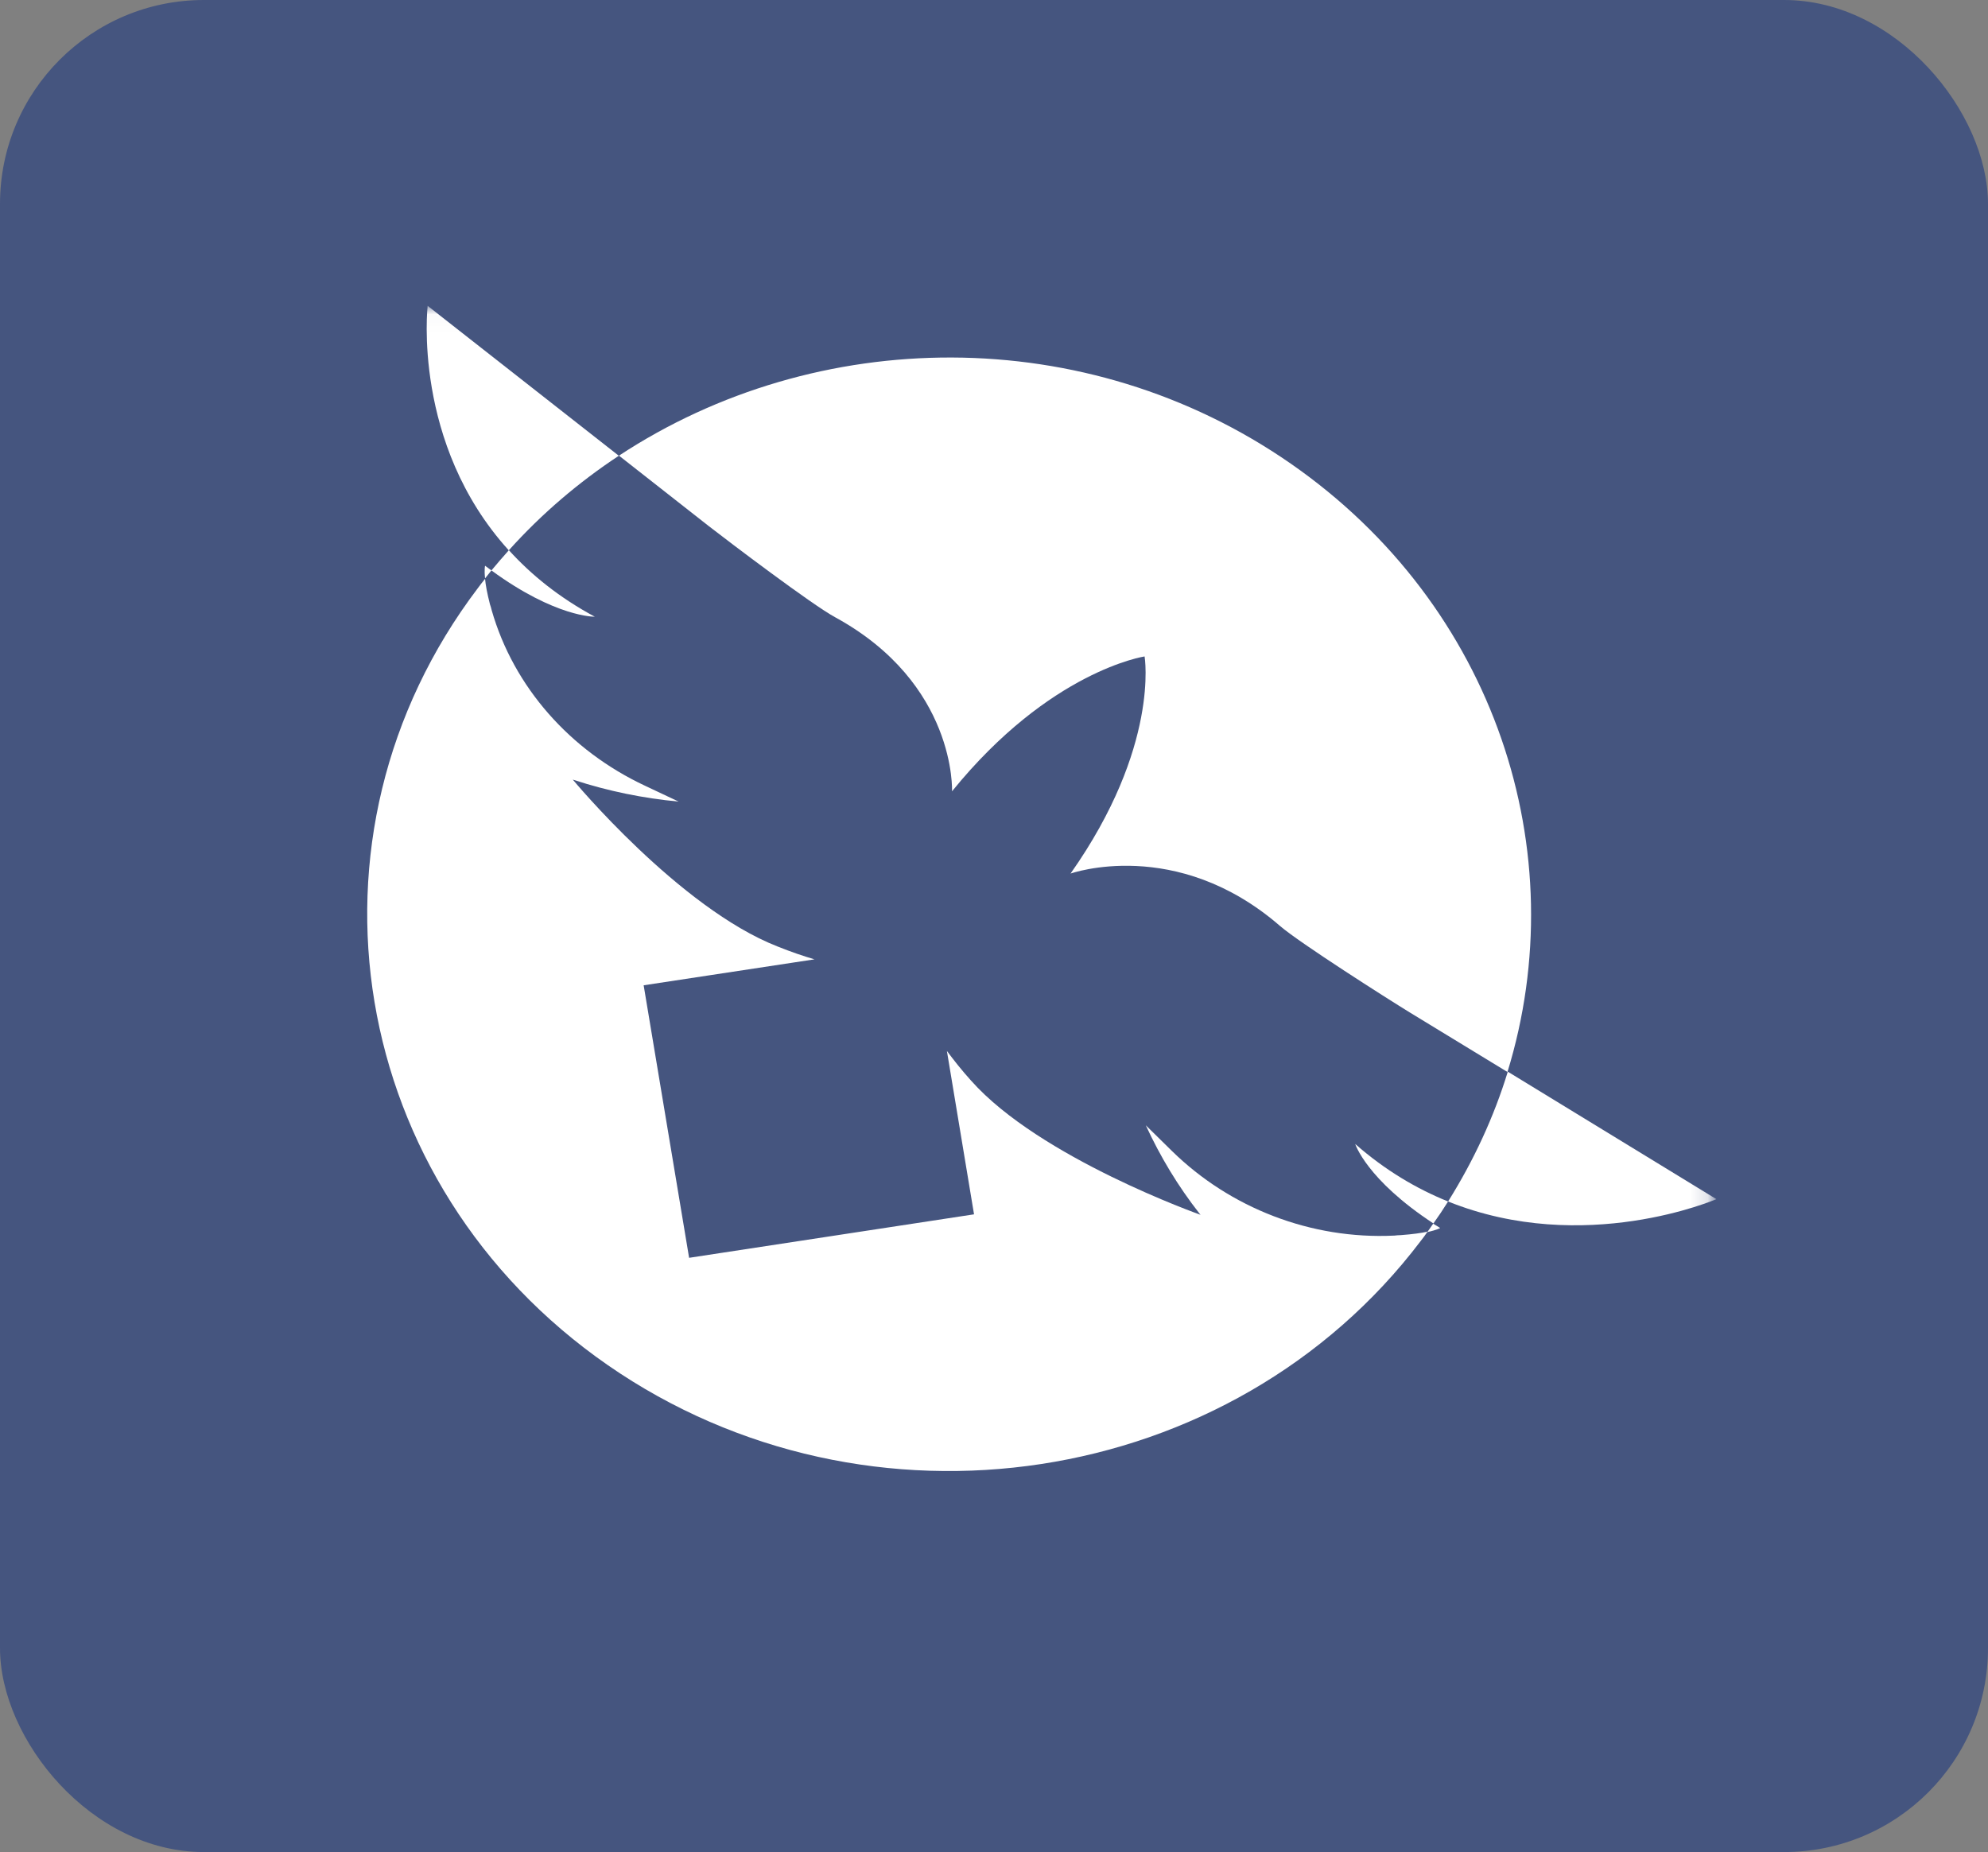
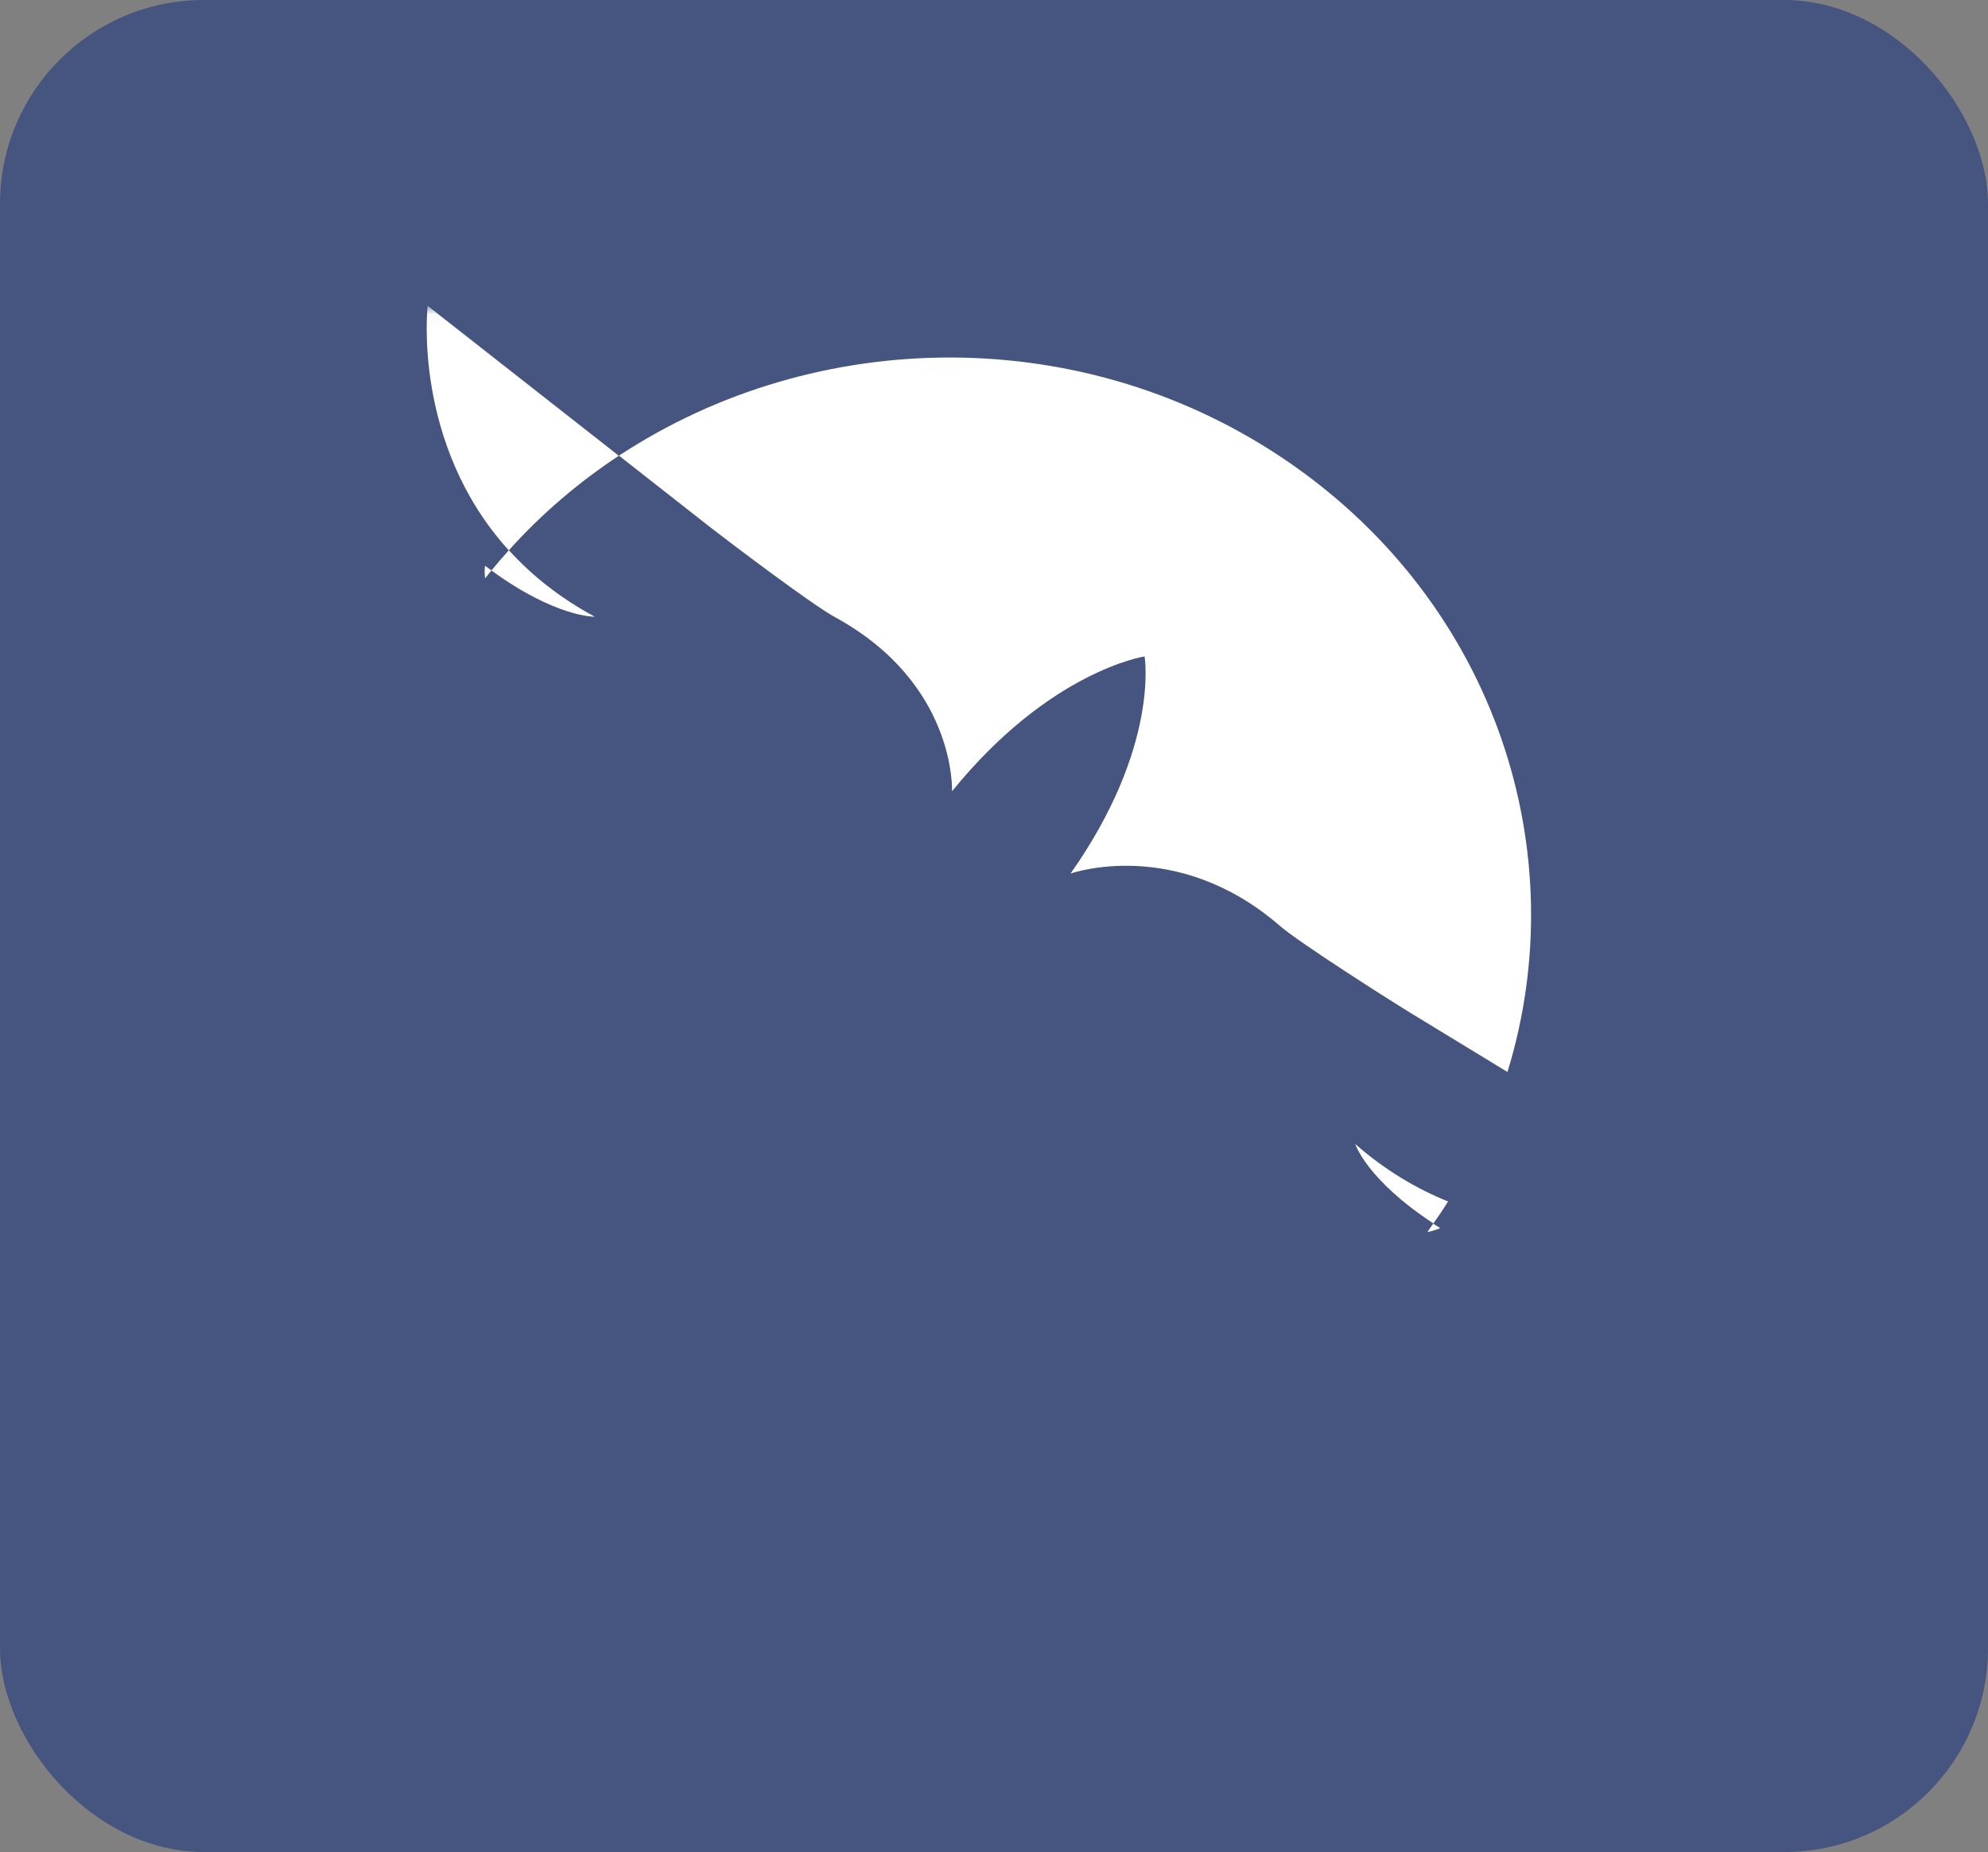
<svg xmlns="http://www.w3.org/2000/svg" width="117" height="109" viewBox="0 0 117 109" fill="none">
  <rect x="0" y="0" width="117" height="109" fill="#808080" stroke="none" />
  <rect width="117" height="109" rx="12" fill="#45557F" />
  <mask id="mask0_19_54" style="mask-type:luminance" maskUnits="userSpaceOnUse" x="17" y="18" width="84" height="73">
    <path d="M100.842 18.027H17V90.671H100.842V18.027Z" fill="white" />
  </mask>
  <g mask="url(#mask0_19_54)">
    <path d="M29.943 32.389C29.598 32.774 29.253 33.173 28.922 33.572C32.718 36.35 35.005 36.295 35.005 36.295C32.905 35.167 31.252 33.819 29.943 32.375V32.389Z" fill="white" />
    <path d="M49.142 36.323C56.303 40.229 56.03 46.571 56.03 46.571C61.797 39.459 67.363 38.634 67.363 38.634C67.363 38.634 68.269 43.943 63.005 51.413C63.005 51.413 69.218 49.198 75.33 54.494C76.495 55.498 81.643 58.772 82.966 59.584L88.719 63.091C92.702 50.147 88.028 35.662 75.963 27.285C63.897 18.908 48.049 19.169 36.429 26.817L41.707 30.958C42.929 31.907 47.776 35.58 49.142 36.323Z" fill="white" />
-     <path d="M82.046 72.72C77.156 72.954 72.396 71.097 68.973 67.741L67.434 66.228C68.283 68.071 69.333 69.818 70.598 71.427L70.656 71.496C70.656 71.496 61.193 68.153 57.152 63.6C56.591 62.981 56.131 62.39 55.728 61.853L57.325 71.468L40.556 74.027L37.881 57.988L47.934 56.461C47.272 56.268 46.553 56.021 45.762 55.704C39.981 53.448 33.711 45.883 33.711 45.883L33.797 45.91C35.782 46.557 37.853 46.983 39.938 47.176L37.953 46.24C33.553 44.177 30.231 40.435 28.936 35.91C28.908 35.8 28.879 35.676 28.836 35.566C28.663 34.892 28.577 34.41 28.548 34.067C28.404 34.245 28.26 34.424 28.131 34.603C17.029 49.239 20.451 69.721 35.767 80.341C51.083 90.96 72.511 87.686 83.613 73.037C83.757 72.858 83.886 72.679 84.016 72.486C83.656 72.569 83.153 72.638 82.434 72.693C82.305 72.693 82.189 72.706 82.06 72.72H82.046Z" fill="white" />
    <path d="M84.361 72.005C84.663 71.579 84.951 71.152 85.224 70.712C83.383 69.969 81.528 68.882 79.759 67.328C79.759 67.328 80.421 69.419 84.361 72.005Z" fill="white" />
-     <path d="M88.733 63.091C87.927 65.719 86.748 68.277 85.224 70.712C93.249 73.944 101.014 70.574 101.014 70.574L88.747 63.077L88.733 63.091Z" fill="white" />
    <path d="M84.749 72.266C84.62 72.184 84.476 72.101 84.347 72.019C84.232 72.184 84.117 72.349 84.002 72.514C84.562 72.39 84.749 72.28 84.749 72.28V72.266Z" fill="white" />
    <path d="M28.548 33.296C28.548 33.296 28.491 33.503 28.548 34.039C28.677 33.888 28.793 33.723 28.922 33.572C28.793 33.475 28.677 33.393 28.548 33.296Z" fill="white" />
    <path d="M36.429 26.831L25.169 18C25.169 18 24.234 26.102 29.943 32.389C31.884 30.229 34.07 28.372 36.429 26.817V26.831Z" fill="white" />
  </g>
</svg>